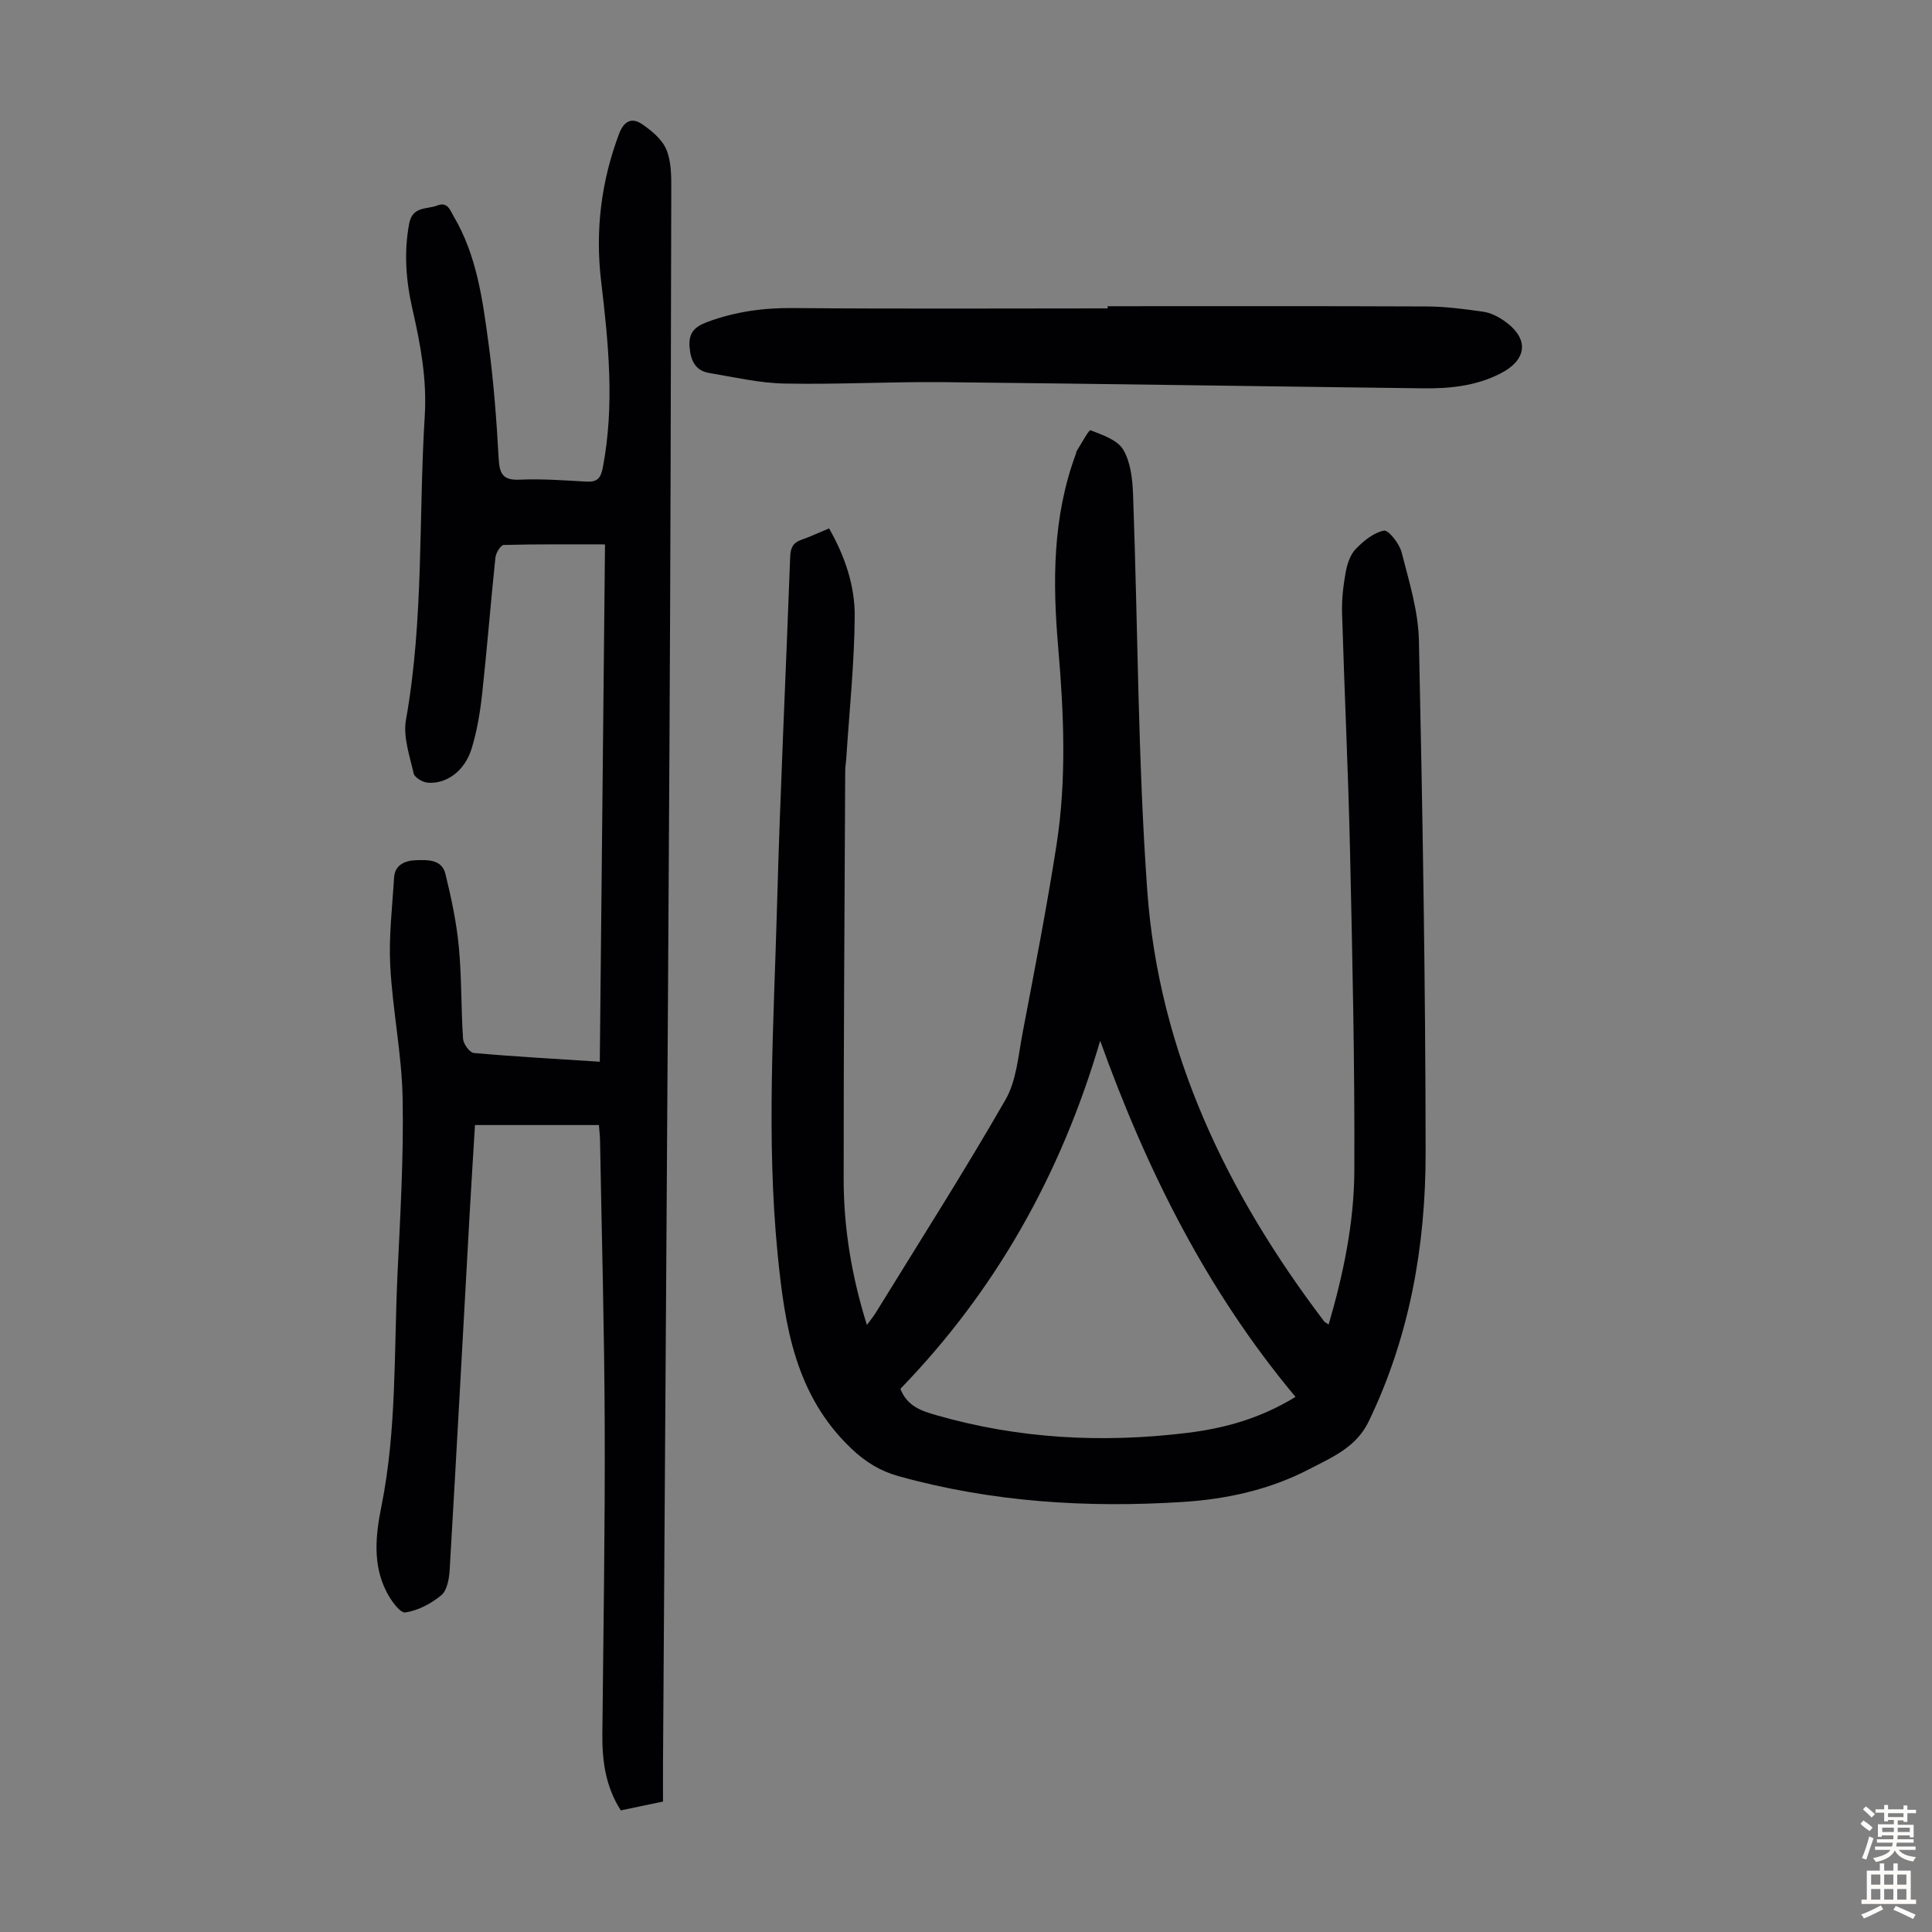
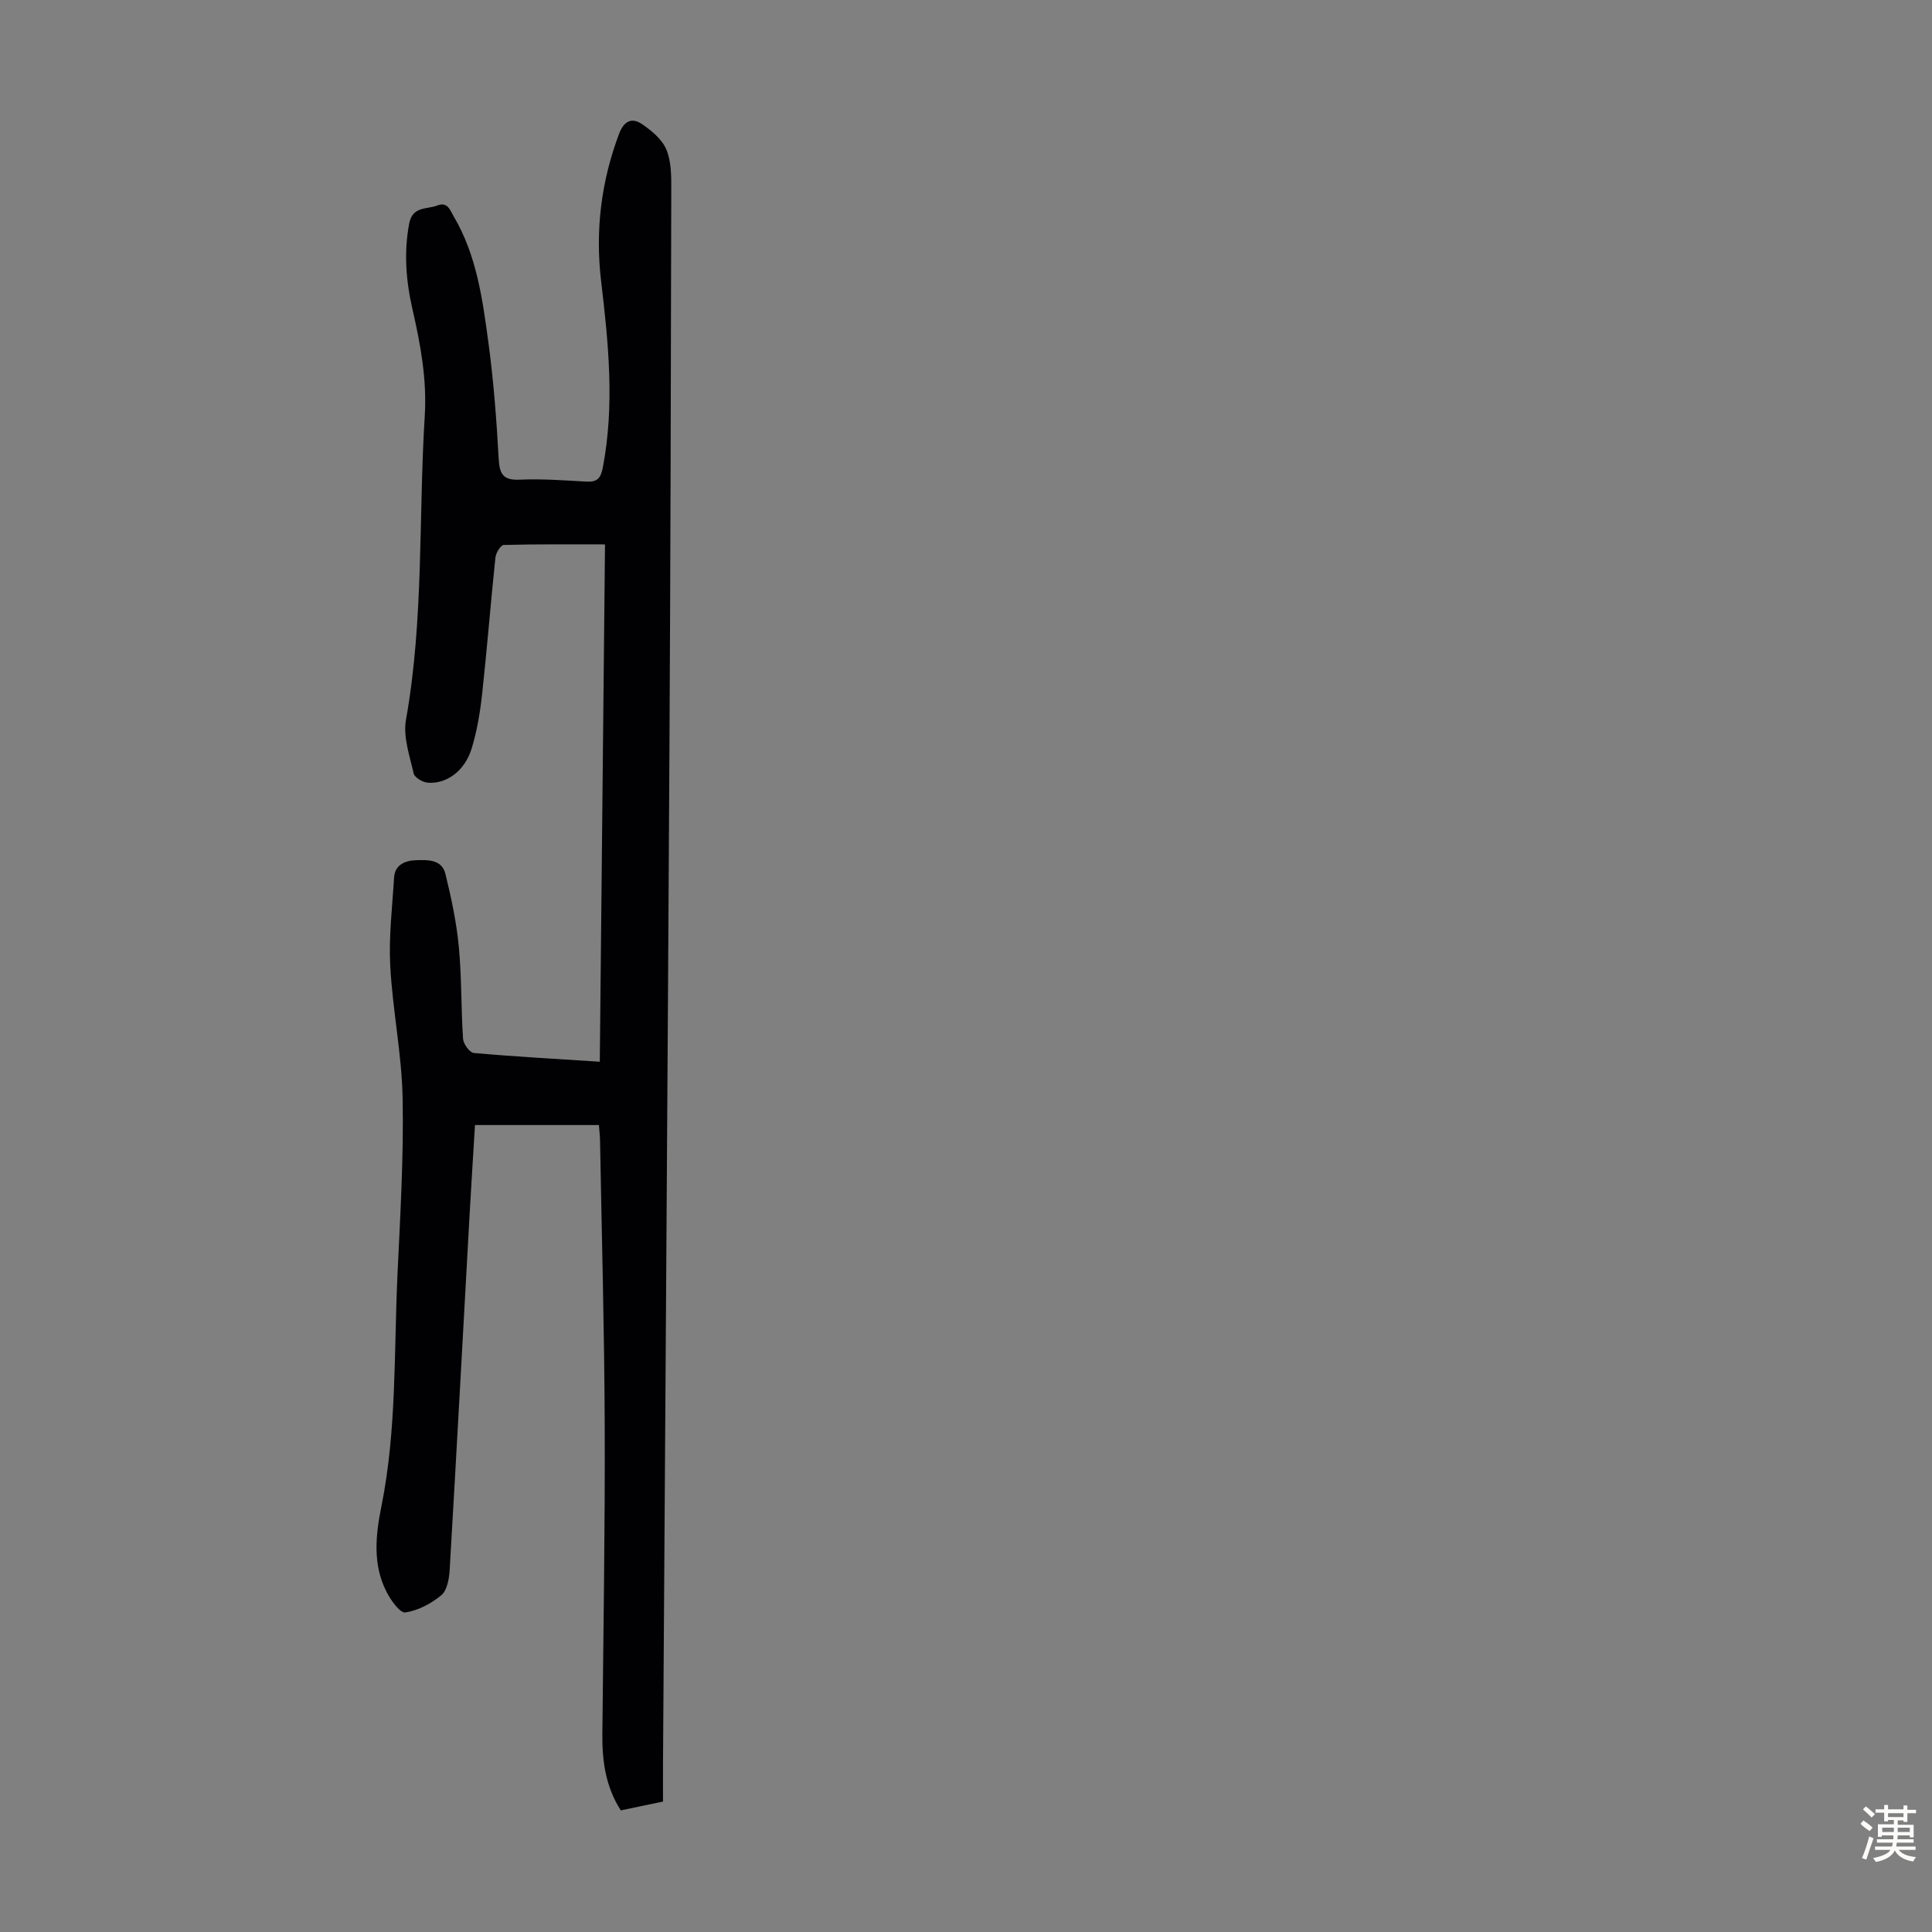
<svg xmlns="http://www.w3.org/2000/svg" enable-background="new 0 0 400 400" viewBox="0 0 400 400">
  <rect x="0" y="0" width="400" height="400" fill="#808080" stroke="none" />
  <g fill="#010103">
-     <path d="m275.08 274.23c3.09-10.57 5.28-21.16 5.32-31.89.1-22.03-.4-44.07-.89-66.1-.37-16.45-1.16-32.88-1.65-49.33-.08-2.77.24-5.59.73-8.33.31-1.71.91-3.66 2.05-4.86 1.62-1.7 3.73-3.43 5.88-3.86.93-.19 3.2 2.67 3.66 4.46 1.54 6.02 3.46 12.16 3.59 18.29.76 35.35 1.36 70.71 1.39 106.06.01 19.26-3.3 38.06-11.81 55.67-2.57 5.32-7.6 7.4-12.28 9.83-8.14 4.24-17.04 6.21-26.12 6.79-19.87 1.27-39.56.04-58.86-5.32-3.78-1.05-6.82-2.87-9.84-5.74-11.6-11.03-13.77-25.39-15.23-40.05-2.4-24.14-.8-48.32-.14-72.47.66-24.05 1.84-48.09 2.72-72.14.07-1.84.6-2.89 2.34-3.49 1.87-.65 3.68-1.51 5.71-2.35 3.31 5.8 5.37 11.93 5.31 18.29-.08 9.69-1.1 19.38-1.73 29.07-.06 1-.24 2-.24 3.01-.13 28.1-.33 56.19-.32 84.29 0 10.11 1.62 20.05 4.81 30.26.74-1.02 1.33-1.72 1.81-2.49 9.03-14.67 18.3-29.2 26.88-44.13 2.28-3.97 2.65-9.13 3.54-13.81 2.47-12.96 5-25.92 7.03-38.95 2.11-13.57 1.52-27.24.35-40.87-1.17-13.59-1.19-27.06 3.66-40.09.08-.21.08-.46.19-.64.97-1.5 2.49-4.4 2.84-4.26 2.47.96 5.6 2.01 6.79 4.05 1.54 2.62 1.91 6.17 2.02 9.34 1 27.28.99 54.62 2.93 81.82 2.39 33.55 16.52 62.79 36.65 89.31.12.14.35.23.91.63zm-6.86 14.98c-18.28-21.88-30.72-46.7-40.44-73.73-8.18 27.88-21.77 51.84-41.36 72.06 1.42 3.68 4.47 4.6 7.48 5.47 17.01 4.89 34.33 5.79 51.83 3.66 7.72-.94 15.13-2.95 22.49-7.46z" />
    <path d="m124.18 219.82c.36-35.75.72-71.18 1.08-107.11-7.2 0-14.1-.07-20.98.12-.61.02-1.61 1.64-1.71 2.6-.98 9.35-1.71 18.72-2.73 28.06-.42 3.87-1.05 7.78-2.19 11.48-1.42 4.63-5.16 7.38-9.09 7.08-1.05-.08-2.72-1.07-2.91-1.91-.83-3.65-2.22-7.59-1.6-11.1 3.72-20.85 2.59-41.95 3.89-62.92.47-7.64-.89-14.88-2.56-22.18-1.33-5.83-1.78-11.64-.67-17.62.69-3.7 3.67-2.92 5.84-3.78 2.12-.83 2.63.98 3.4 2.29 4.73 8.03 5.95 17.06 7.16 26.02 1.08 7.96 1.69 16 2.13 24.02.17 3.2.83 4.6 4.36 4.44 4.57-.2 9.17.14 13.75.4 2.21.13 3.01-.6 3.45-2.87 2.49-12.97 1.17-25.85-.36-38.77-1.22-10.39.03-20.52 3.73-30.36 1-2.66 2.64-3.45 4.74-2.02 1.99 1.35 4.15 3.14 5.04 5.24 1.04 2.46 1.04 5.47 1.03 8.24-.08 38.74-.16 77.48-.38 116.22-.39 69.86-.88 139.72-1.33 209.58-.02 2.57 0 5.14 0 8.02-3.03.63-5.84 1.22-8.74 1.83-3.18-4.96-3.87-10.29-3.82-15.84.21-21.27.57-42.54.49-63.81-.07-19.7-.62-39.4-.97-59.09-.02-.99-.14-1.97-.23-3.15-8.51 0-16.86 0-25.66 0-.38 6.34-.79 12.67-1.14 18.99-1.36 24.37-2.67 48.73-4.1 73.09-.11 1.82-.51 4.23-1.72 5.25-2.09 1.75-4.83 3.19-7.47 3.58-1.09.16-3.01-2.54-3.89-4.28-2.92-5.7-2.24-11.81-1.04-17.75 3.17-15.81 2.57-31.86 3.31-47.83.57-12.19 1.3-24.4 1.07-36.58-.17-9.13-2.07-18.21-2.56-27.35-.33-6.09.42-12.24.79-18.36.17-2.71 2.35-3.51 4.5-3.59 2.38-.08 5.38-.21 6.12 2.8 1.22 4.96 2.3 10.01 2.78 15.09.61 6.33.45 12.73.88 19.09.07 1.07 1.37 2.86 2.23 2.93 8.56.76 17.12 1.23 26.08 1.81z" />
-     <path d="m229.32 63.4c22.04 0 44.09-.05 66.13.05 3.89.02 7.79.54 11.65 1.09 1.48.21 3 .97 4.26 1.84 5.3 3.66 4.92 8.08-.75 10.97-5.05 2.57-10.47 3.12-15.98 3.05-33.11-.41-66.23-.94-99.34-1.28-10.95-.11-21.92.51-32.86.29-5.2-.1-10.39-1.32-15.57-2.18-2.88-.48-3.86-2.55-4.09-5.32-.24-2.95.93-4.23 3.71-5.26 5.76-2.13 11.56-2.93 17.69-2.87 21.71.19 43.43.07 65.15.07 0-.16 0-.31 0-.45z" />
  </g>
  <path d="m385.2 377.6.6-.7c.6.4 1.3.9 1.9 1.5l-.6.7c-.8-.5-1.4-1-1.9-1.5zm.3 7.1c.6-1.4 1.1-2.9 1.5-4.5.3.1.6.3.9.4-.5 1.4-1 2.9-1.5 4.4zm.2-10.1.6-.6c.7.5 1.3 1.1 1.9 1.6l-.7.7c-.6-.6-1.2-1.2-1.8-1.7zm8.4-.8h.8v.9h1.8v.7h-1.8v1.8h-.8v-.3h-1.2v.9h3.3v2.6h-.8v-.4h-2.5c0 .3 0 .6-.1.8h3.4v.7h-3.5c0 .3-.1.6-.1.8h4v.7h-3.5c.7.9 1.9 1.3 3.6 1.5-.2.2-.4.5-.6.9-1.9-.3-3.2-1.1-3.8-2.3-.5 1.1-1.8 2-3.9 2.4-.2-.3-.4-.5-.6-.8 1.9-.4 3.1-.9 3.6-1.7h-3.2v-.7h3.5c.1-.2.1-.5.2-.8h-3.3v-.7h3.4c0-.2 0-.5 0-.8h-2.4v.3h-.8v-2.6h3.3v-.9h-1.2v.3h-.8v-1.8h-1.8v-.7h1.8v-.9h.8v.9h3.2zm-4.4 5.5h2.4c0-.3 0-.6 0-.9h-2.4zm1.2-3.1h3.2v-.8h-3.2zm4.4 2.2h-2.4v.9h2.5v-.9z" fill="#fcfbfa" />
-   <path d="m389.2 385.8h.9v1.5h1.9v-1.5h.9v1.5h2.7v6h1.1v.9h-11.3v-.9h1.1v-6h2.7zm.2 8.7.5.8c-1.2.6-2.5 1.3-4 1.9-.2-.3-.3-.6-.6-.8 1.6-.6 3-1.3 4.1-1.9zm-2-4.3h1.9v-2.1h-1.9zm0 3.1h1.9v-2.2h-1.9zm2.7-3.1h1.9v-2.1h-1.9zm0 3.1h1.9v-2.2h-1.9zm2.4 1.3c1.4.6 2.7 1.2 4.1 1.8l-.5.9c-1.5-.7-2.8-1.4-4.1-1.9zm2.2-6.5h-1.9v2.1h1.9zm-1.9 5.2h1.9v-2.2h-1.9z" fill="#fcfbfa" />
</svg>